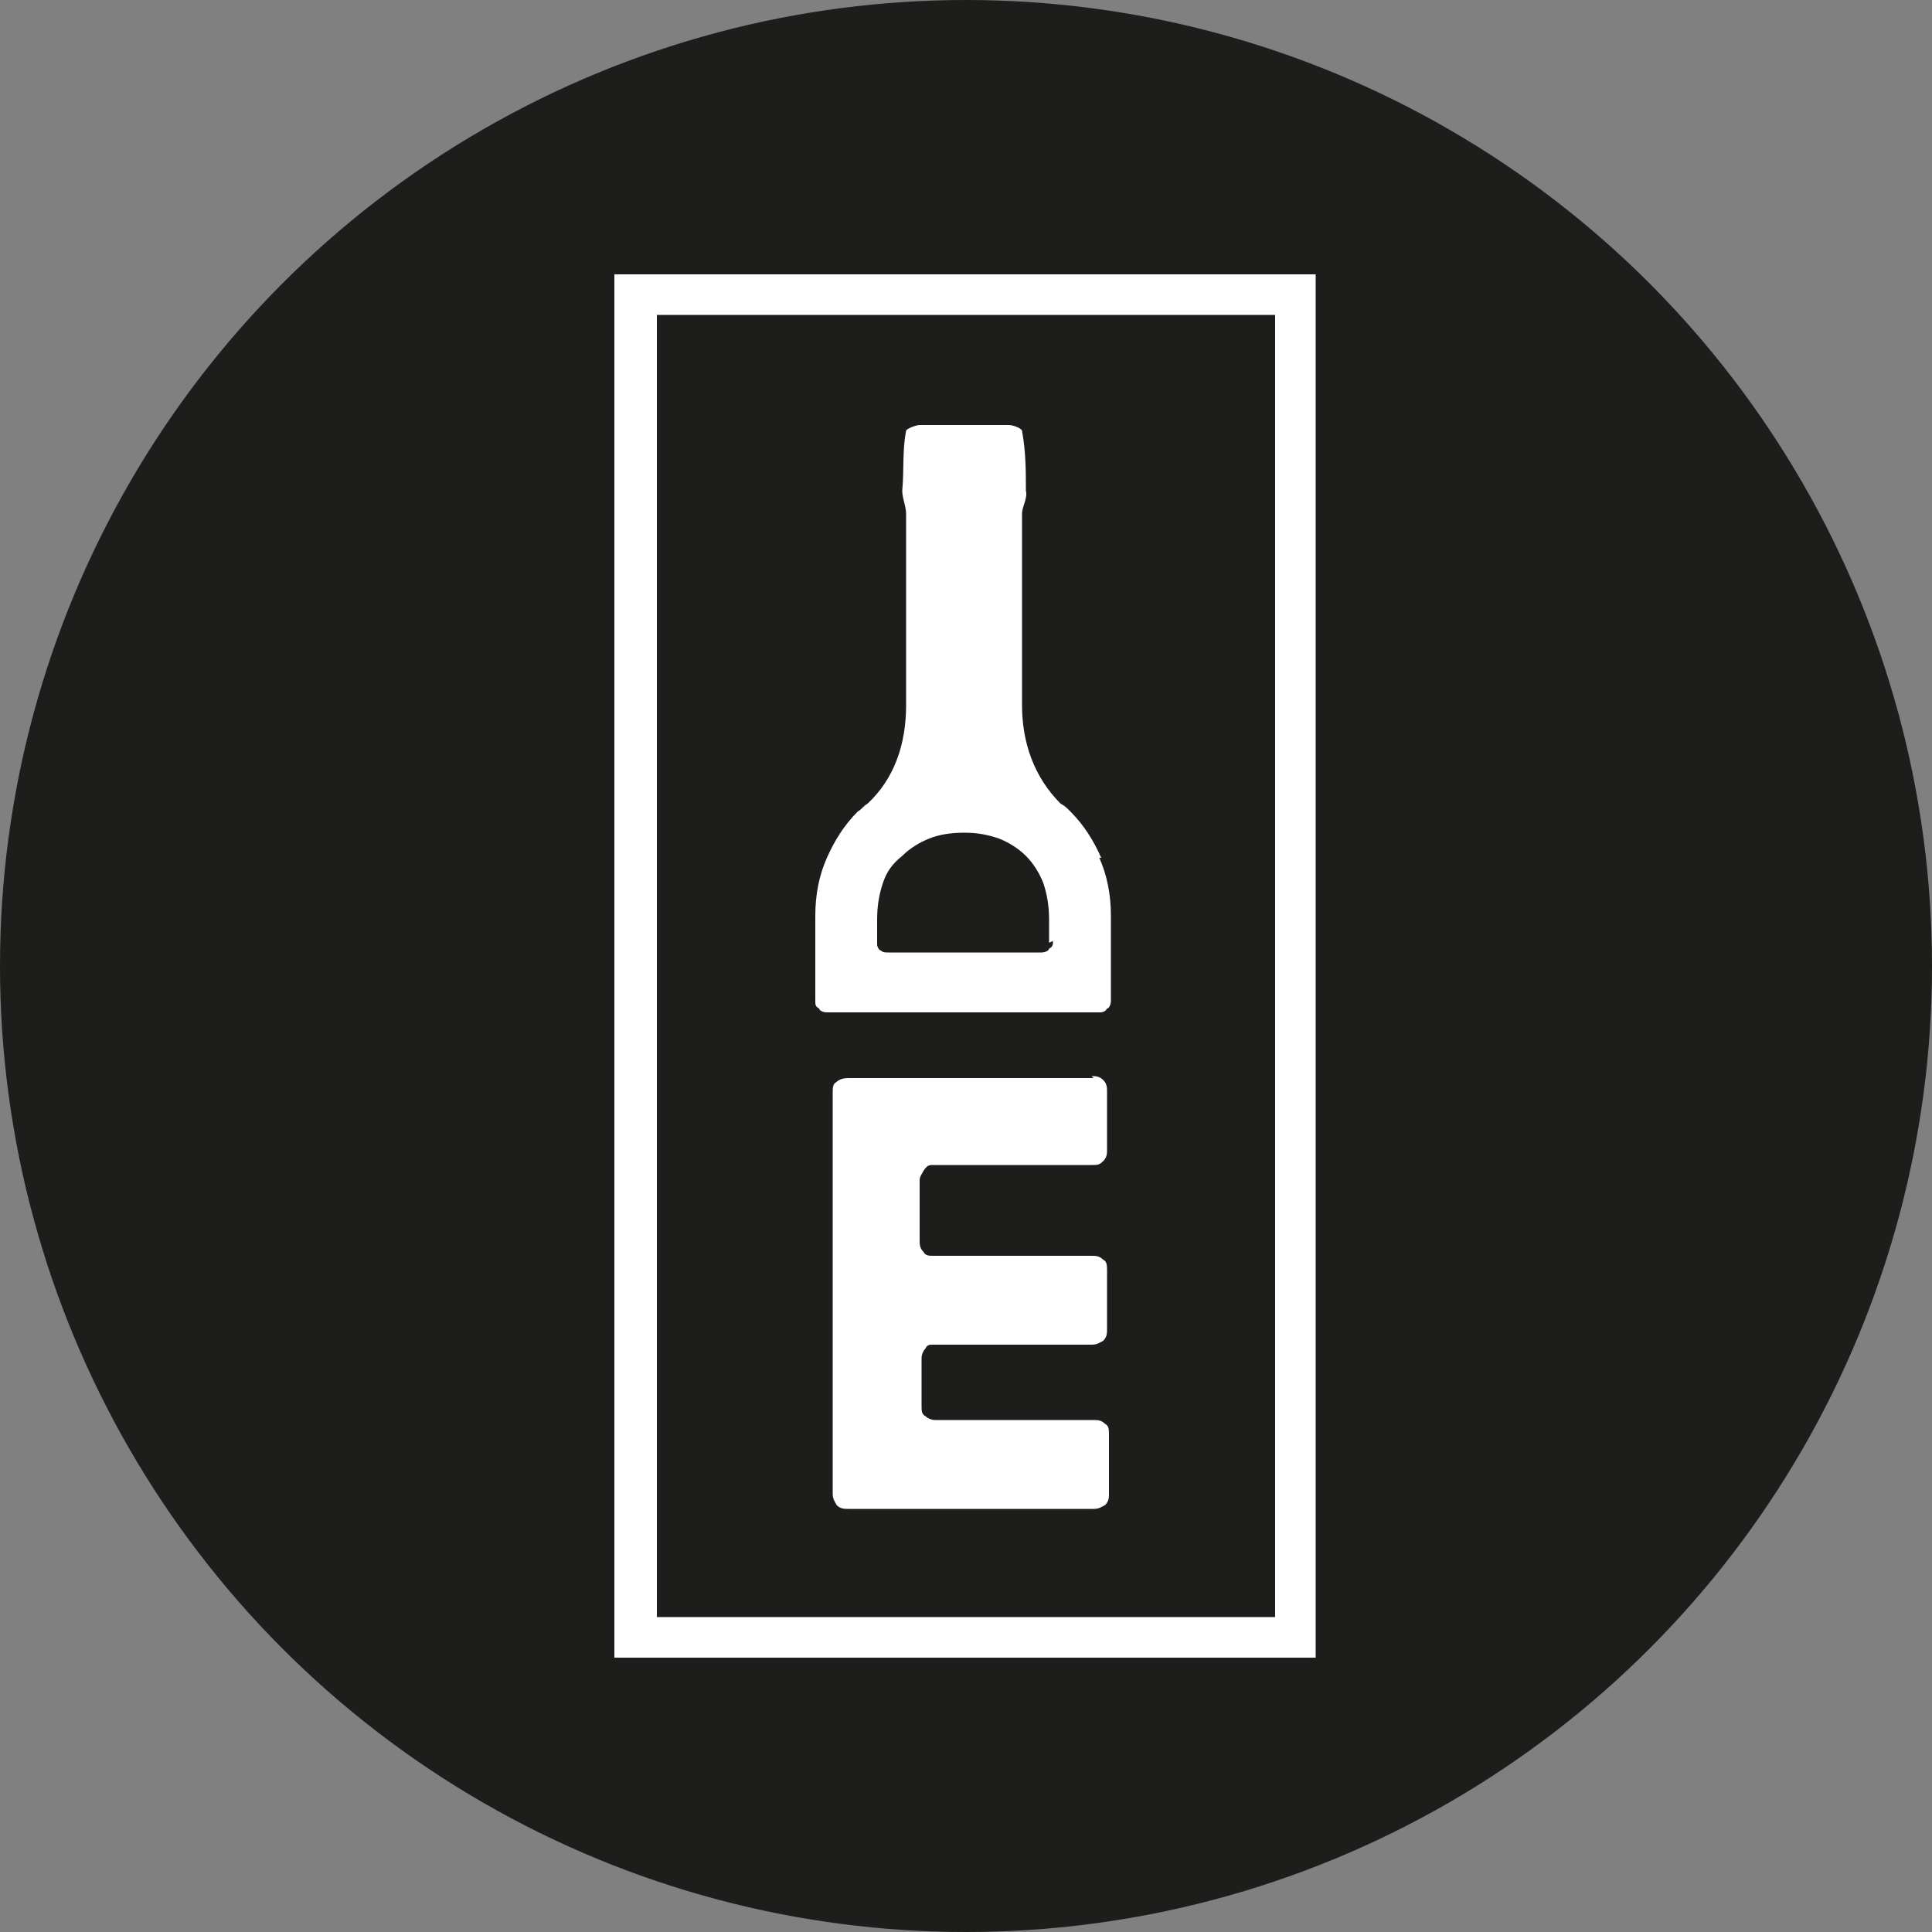
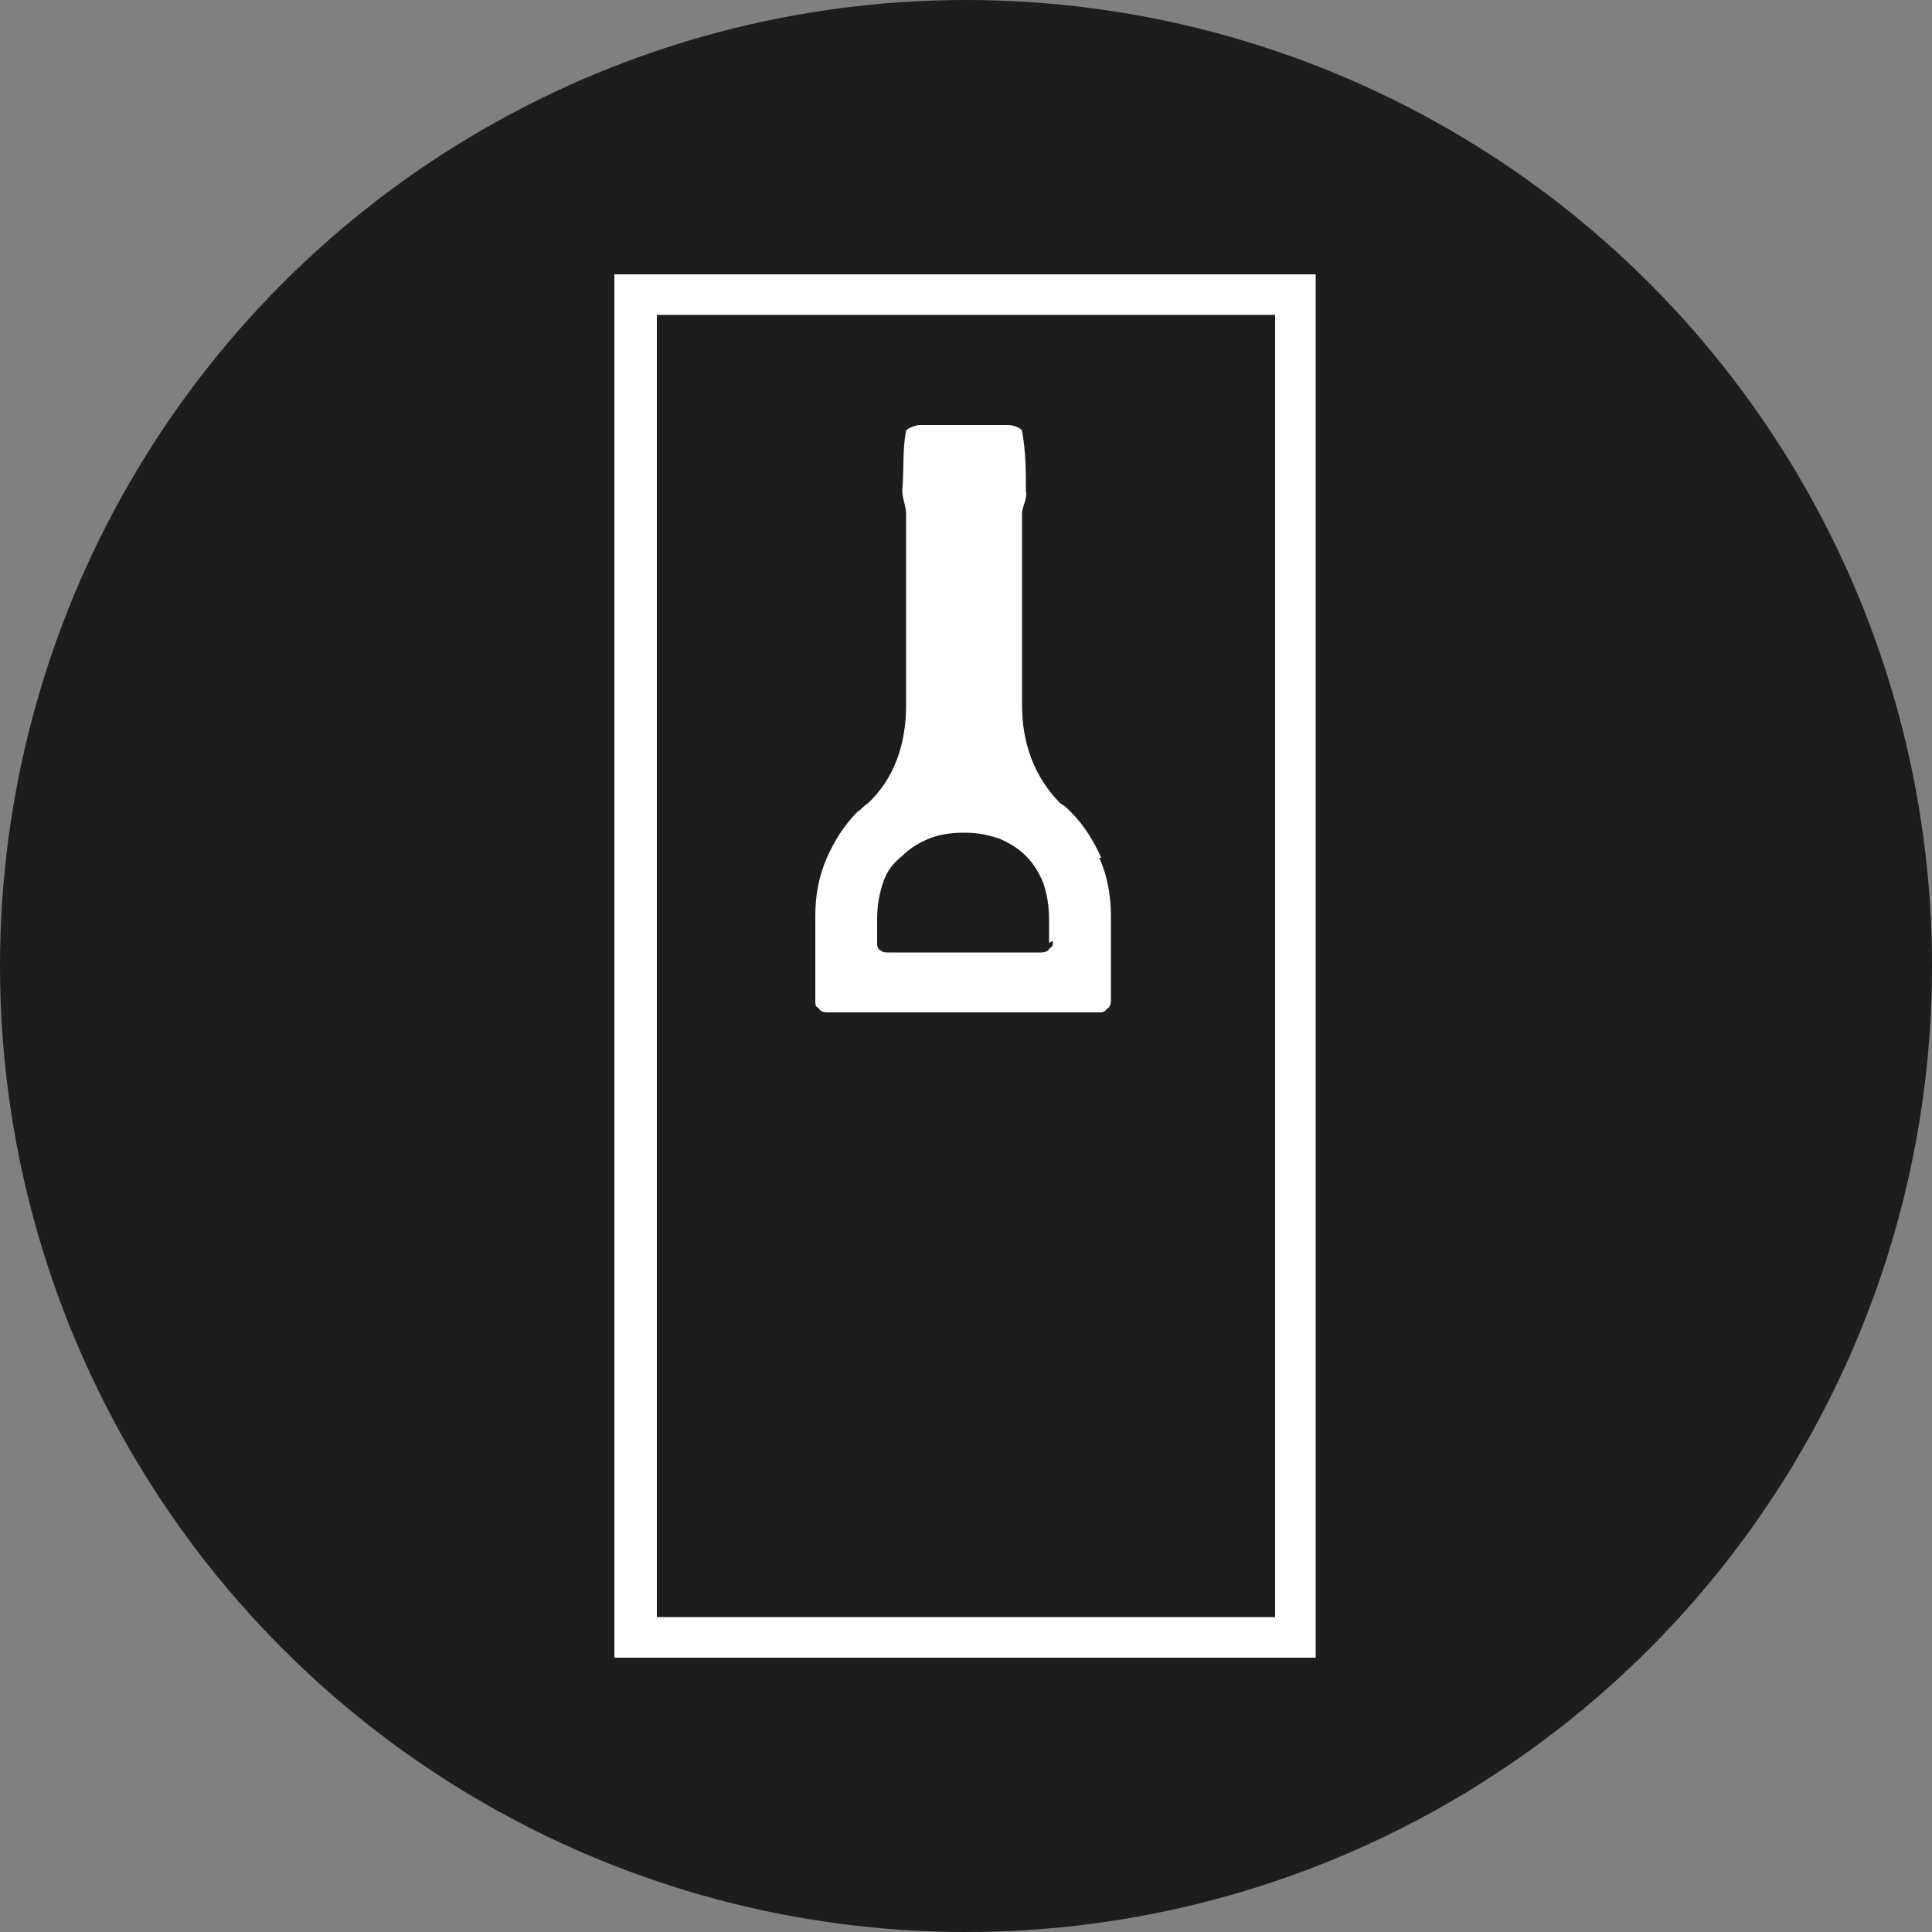
<svg xmlns="http://www.w3.org/2000/svg" viewBox="0 0 100 100">
  <rect x="0" y="0" width="100" height="100" fill="#808080" stroke="none" />
  <defs>
    <style>      .cls-1 {        fill: #1d1d1b;      }      .cls-2 {        fill: #fff;      }    </style>
  </defs>
  <g>
    <g id="Capa_1">
      <circle class="cls-1" cx="50" cy="50" r="50" />
      <g>
-         <path class="cls-2" d="M56.5,55.7c.2,0,.4,0,.6.2.2.2.2.4.2.6v3c0,.2,0,.4-.2.6-.2.2-.3.2-.6.2h-8.2c-.2,0-.3,0-.5.3-.1.2-.2.3-.2.5v3.1c0,.2,0,.4.2.6.1.2.3.2.5.2h8.2c.2,0,.4,0,.6.2.2.1.2.3.2.6v3c0,.2,0,.4-.2.6-.2.1-.3.2-.6.2h-8.2c-.2,0-.3,0-.4.2-.1.1-.2.3-.2.5v2.5c0,.2,0,.4.2.5.1.1.3.2.5.2h8.2c.2,0,.4,0,.6.2.2.1.2.3.2.6v3c0,.2,0,.4-.2.6-.2.1-.3.2-.6.2h-12.7c-.2,0-.4,0-.6-.2-.1-.2-.2-.3-.2-.6v-20.7c0-.3,0-.5.2-.6.1-.1.3-.2.6-.2h12.7Z" />
        <path class="cls-2" d="M68.2,85.8H31.8V14.2h36.3v71.6ZM34,83.7h32V16.3h-32v67.3Z" />
        <path class="cls-2" d="M57,44.4c-.4-.9-.9-1.7-1.6-2.4-.2-.2-.3-.3-.5-.4,0,0,0,0,0,0h0c-1.4-1.4-2-3.2-2-5.1,0-3.3,0-6.6,0-9.9,0-.4.3-.8.2-1.2,0-1,0-2-.2-3.1,0-.1-.4-.3-.7-.3-.7,0-1.4,0-2.1,0h0c0,0-.1,0-.2,0s-.1,0-.2,0h0c-.7,0-1.4,0-2.1,0-.2,0-.7.2-.7.3-.2,1-.1,2-.2,3.1,0,.4.2.8.2,1.2,0,3.3,0,6.6,0,9.9,0,2-.6,3.8-2,5.1h0c-.2.1-.3.3-.5.4-.7.7-1.2,1.5-1.6,2.4-.4.9-.6,1.9-.6,3v4.4c0,.2,0,.3.2.4,0,.1.2.2.4.2h14.1c.1,0,.3,0,.4-.2.1,0,.2-.2.2-.4v-4.4c0-1.1-.2-2.1-.6-3ZM54.5,48.7c0,.2,0,.3-.2.4,0,.1-.2.2-.4.2h-7.9c-.2,0-.3,0-.4-.1-.1,0-.2-.2-.2-.3v-1.3c0-.7.1-1.3.3-1.9.2-.6.5-1,1-1.4.4-.4.9-.7,1.4-.9.5-.2,1.1-.3,1.8-.3s1.2.1,1.8.3c.5.2,1,.5,1.4.9.4.4.7.9.9,1.4.2.6.3,1.2.3,1.9v1.2Z" />
      </g>
    </g>
  </g>
</svg>